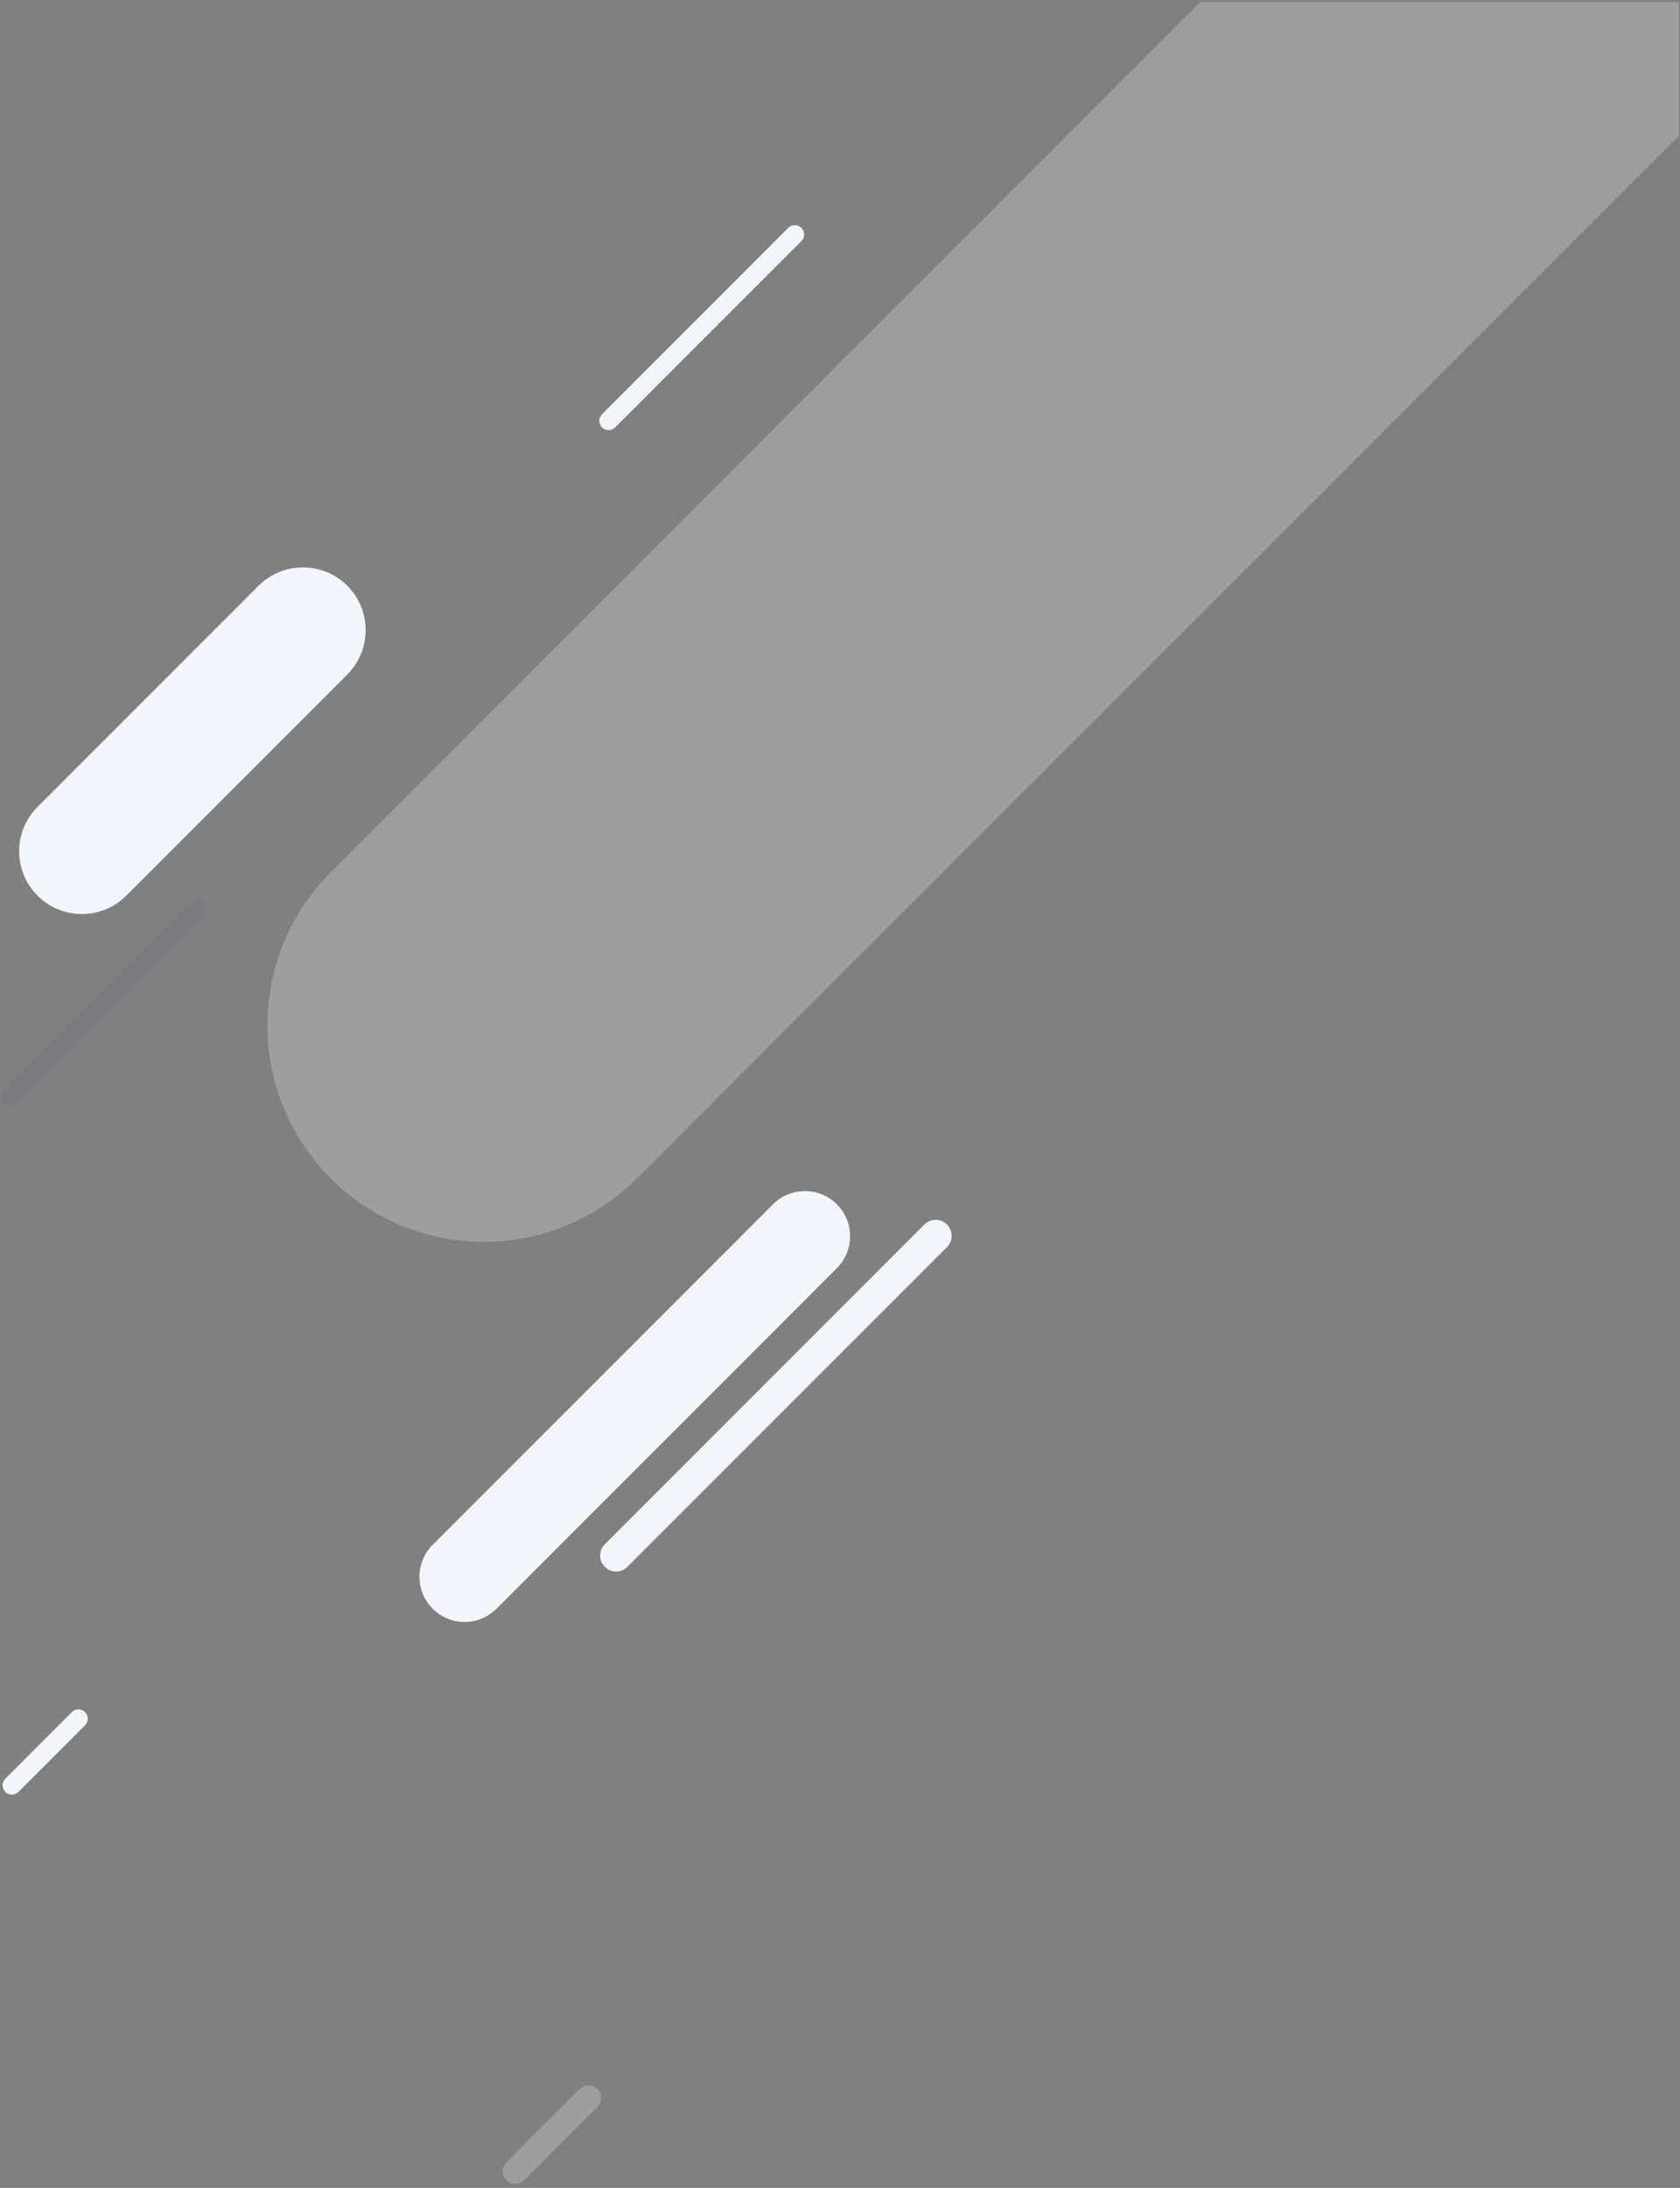
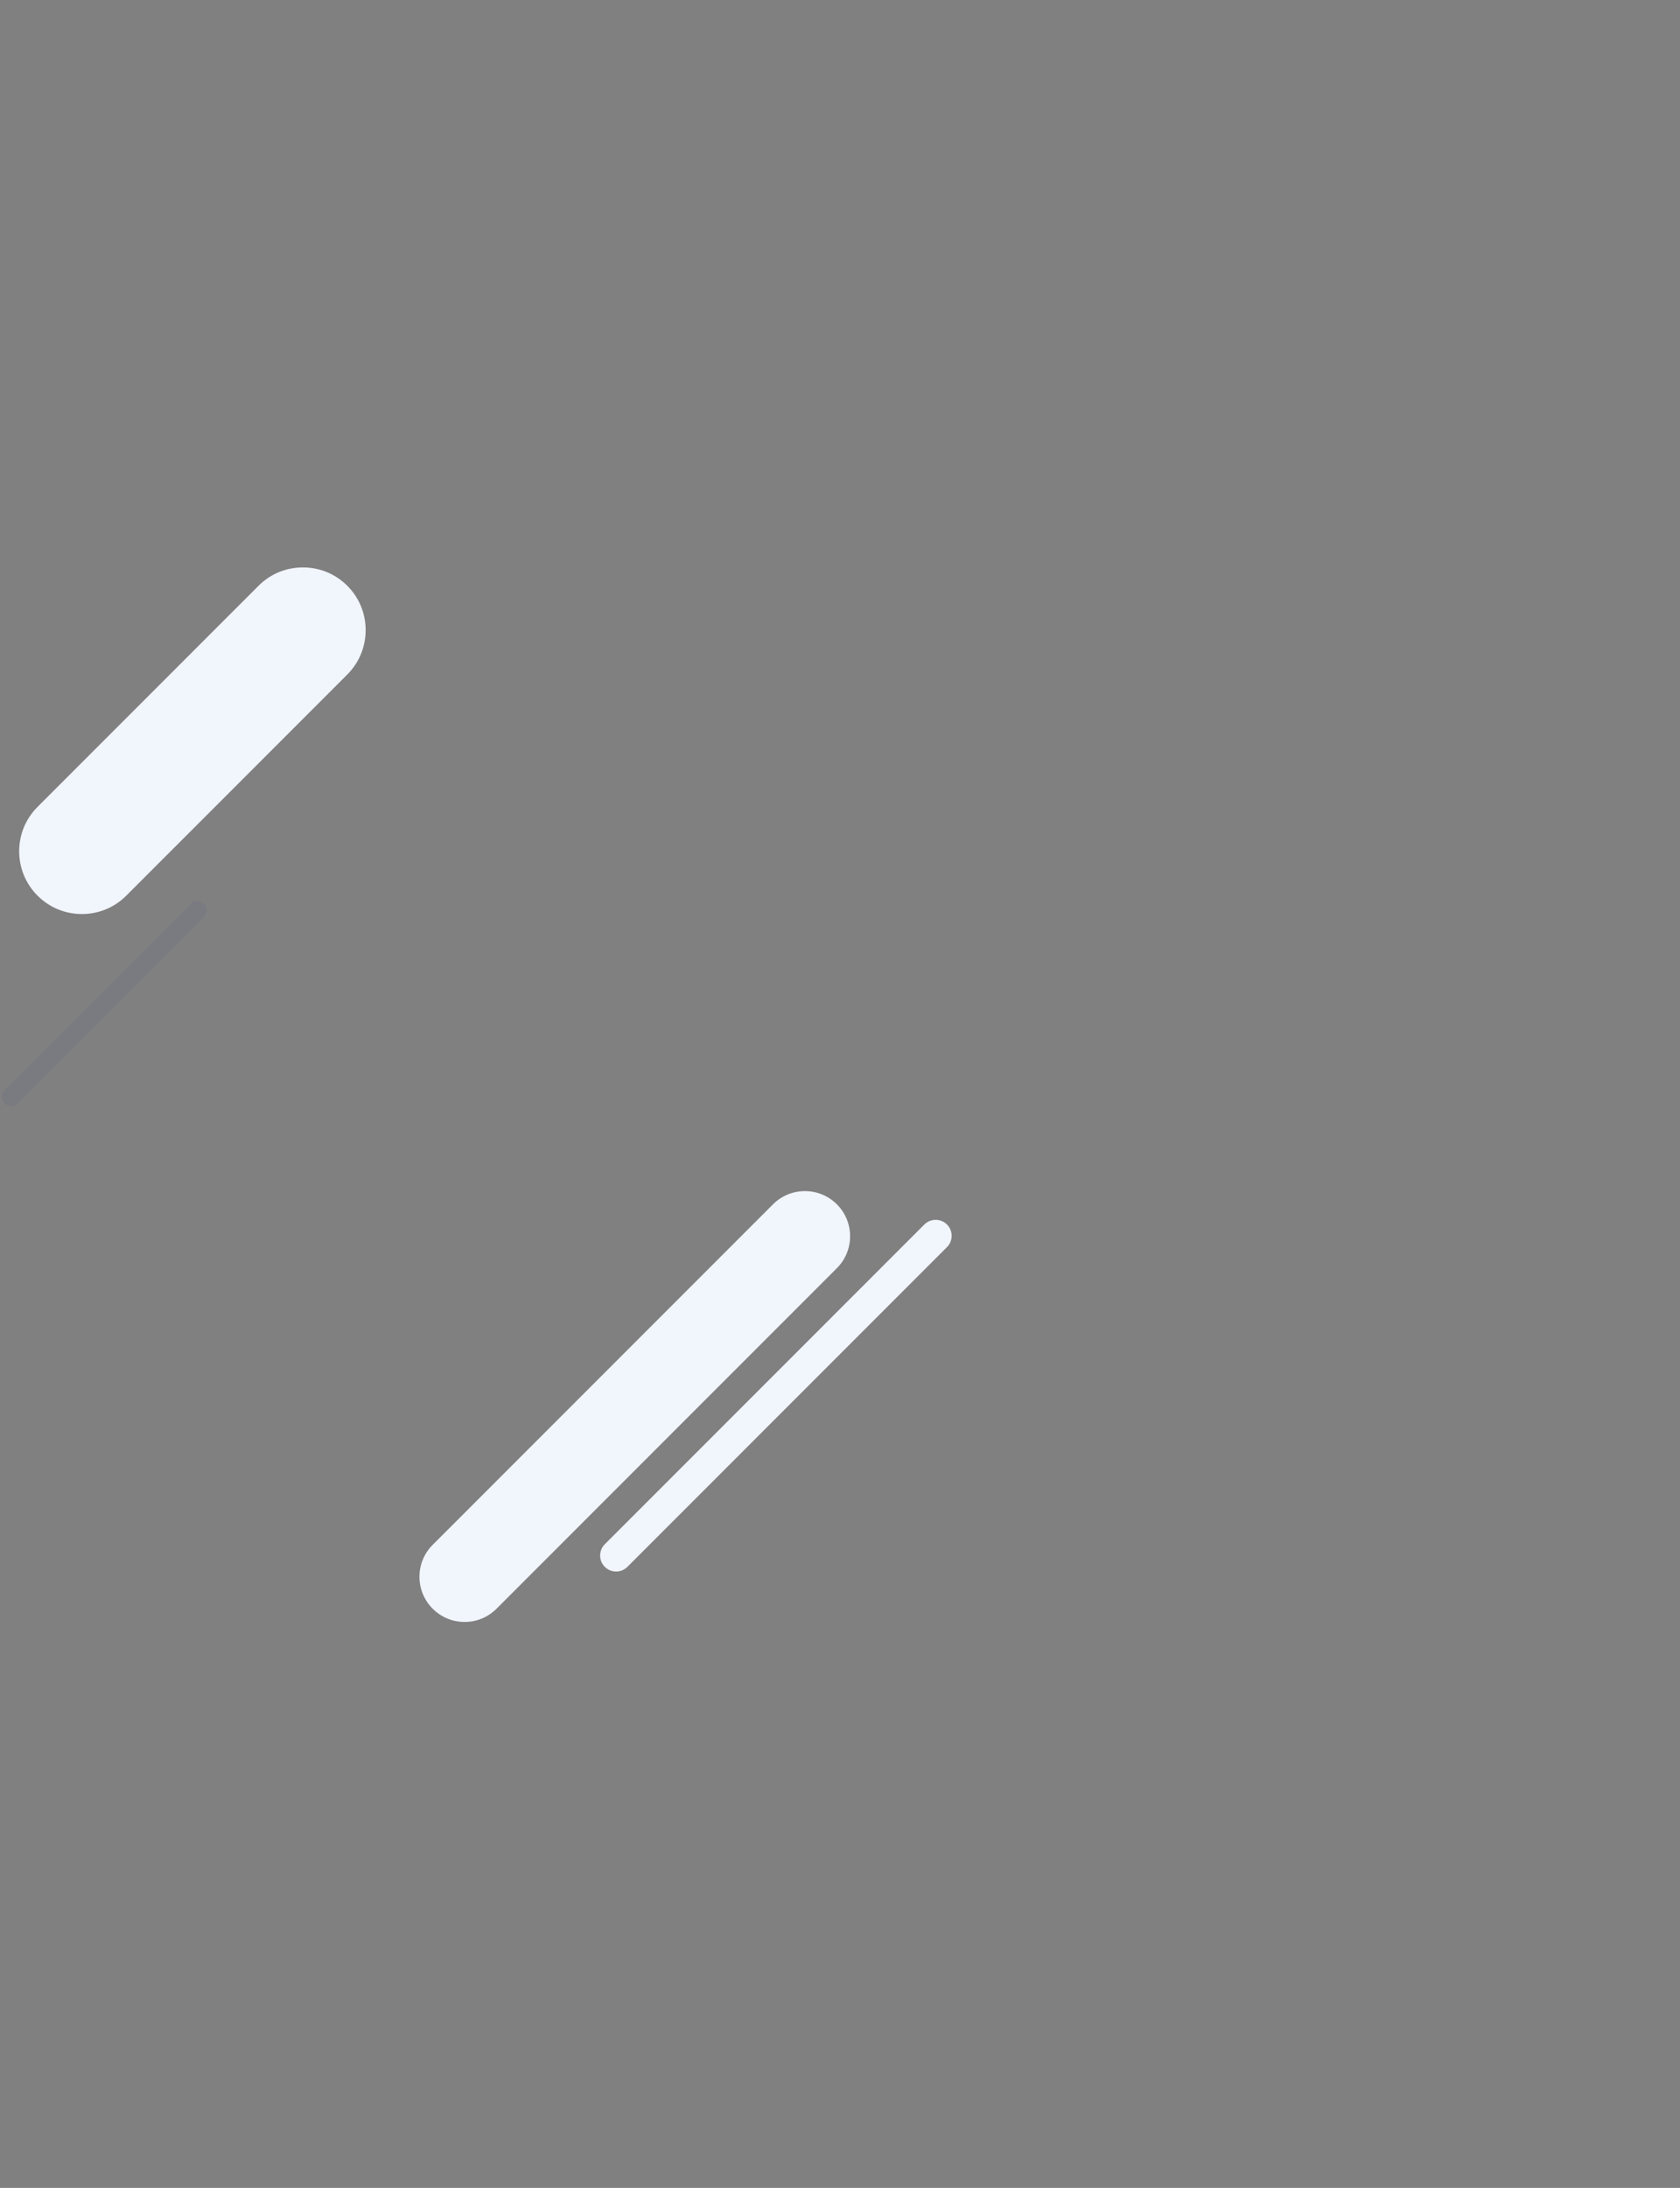
<svg xmlns="http://www.w3.org/2000/svg" width="388px" height="505px" viewBox="0 0 388 505" version="1.1">
  <rect x="0" y="0" width="388" height="505" fill="#808080" stroke="none" />
  <g id="Homepage-V2-🏗️" stroke="none" stroke-width="1" fill="none" fill-rule="evenodd">
    <g id="Homepage" transform="translate(-1038, -1172)">
      <g id="content" transform="translate(-35, 0)">
        <g id="Networked-Fund-Infrastructure" transform="translate(35, 1205)">
          <g id="ovals" transform="translate(-101.124, -32.524)">
            <g id="ovals-right" transform="translate(1139.532, 0)">
-               <path d="M387.365,0 L387.365,30.82 L146.665,271.52 C136.905,281.28 124.125,286.16 111.325,286.16 C98.545,286.16 85.745,281.28 75.995,271.52 C56.475,252.01 56.475,220.37 75.995,200.85 L276.835,0 L387.365,0 Z" id="Fill-1" fill-opacity="0.28" fill="#ECECED" style="mix-blend-mode: multiply;" />
              <path d="M59.306,134.723 L8.265,185.762 C5.528,188.5 4.02,192.14 4.02,196.01 L4.02,196.01 C4.02,199.879 5.527,203.517 8.267,206.256 L8.267,206.256 C11.002,208.992 14.638,210.499 18.509,210.499 L18.509,210.499 C22.378,210.499 26.019,208.991 28.757,206.253 L28.757,206.253 L79.797,155.214 C82.534,152.477 84.04,148.838 84.04,144.968 L84.04,144.968 C84.04,141.098 82.534,137.46 79.796,134.723 L79.796,134.723 C77.067,131.994 73.428,130.491 69.55,130.491 L69.55,130.491 C65.673,130.491 62.034,131.994 59.306,134.723" id="Fill-24" fill="#F1F5FC" style="mix-blend-mode: multiply;" />
              <path d="M178.122,277.493 L99.523,356.092 C97.553,358.063 96.468,360.681 96.468,363.465 L96.468,363.465 C96.468,366.251 97.553,368.868 99.523,370.837 L99.523,370.837 C101.49,372.806 104.108,373.892 106.894,373.892 L106.894,373.892 C109.678,373.892 112.297,372.806 114.267,370.837 L114.267,370.837 L192.867,292.237 C194.836,290.268 195.921,287.65 195.921,284.865 L195.921,284.865 C195.921,282.08 194.836,279.462 192.867,277.493 L192.867,277.493 C190.835,275.46 188.164,274.444 185.494,274.444 L185.494,274.444 C182.825,274.444 180.155,275.46 178.122,277.493" id="Fill-50" fill="#F1F5FC" style="mix-blend-mode: multiply;" />
              <path d="M141.885,362.257 C140.899,362.257 139.972,361.873 139.275,361.175 C138.578,360.478 138.194,359.551 138.194,358.565 C138.194,357.579 138.578,356.652 139.275,355.955 L213.075,282.156 C214.514,280.716 216.856,280.716 218.295,282.156 C218.296,282.156 218.295,282.156 218.295,282.156 C218.993,282.853 219.377,283.779 219.377,284.765 C219.377,285.752 218.993,286.678 218.295,287.377 L144.496,361.175 C143.798,361.873 142.871,362.257 141.885,362.257" id="Fill-54" fill="#F1F5FC" style="mix-blend-mode: multiply;" />
-               <path d="M140.151,98.803 C139.576,98.803 139.036,98.579 138.63,98.173 C138.224,97.767 138,97.226 138,96.652 C138,96.077 138.224,95.537 138.63,95.131 L181.635,52.126 C182.473,51.288 183.838,51.288 184.677,52.126 C184.677,52.126 184.677,52.126 184.677,52.126 C185.083,52.532 185.307,53.073 185.307,53.647 C185.307,54.222 185.083,54.762 184.677,55.168 L141.672,98.173 C141.266,98.579 140.725,98.803 140.151,98.803" id="Fill-57" fill="#F1F5FC" style="mix-blend-mode: multiply;" />
              <path d="M2.151,254.803 C1.576,254.803 1.036,254.579 0.63,254.173 C0.224,253.767 -5.68434189e-14,253.226 -5.68434189e-14,252.652 C-5.68434189e-14,252.077 0.224,251.537 0.63,251.131 L43.635,208.126 C44.473,207.288 45.838,207.288 46.677,208.126 C46.677,208.126 46.677,208.126 46.677,208.126 C47.083,208.532 47.307,209.073 47.307,209.647 C47.307,210.222 47.083,210.762 46.677,211.168 L3.672,254.173 C3.266,254.579 2.725,254.803 2.151,254.803" id="Fill-58" fill="#32378A" opacity="0.08" />
-               <path d="M2.345,413.743 C1.77,413.743 1.23,413.519 0.824,413.113 C0.418,412.707 0.194,412.166 0.194,411.592 C0.194,411.017 0.418,410.477 0.824,410.071 L16.197,394.697 C17.036,393.859 18.401,393.859 19.239,394.697 C19.239,394.697 19.239,394.697 19.239,394.697 C19.646,395.104 19.87,395.644 19.87,396.218 C19.87,396.793 19.646,397.333 19.239,397.739 L3.866,413.113 C3.46,413.519 2.919,413.743 2.345,413.743" id="Fill-60" fill="#F1F5FC" style="mix-blend-mode: multiply;" />
-               <path d="M118.593,503.565 C117.82,503.565 117.094,503.264 116.548,502.718 C116.002,502.171 115.701,501.445 115.701,500.673 C115.701,499.9 116.002,499.174 116.548,498.627 L133.476,481.699 C134.604,480.572 136.439,480.572 137.567,481.699 C137.567,481.699 137.566,481.699 137.567,481.699 C138.113,482.245 138.414,482.972 138.414,483.744 C138.414,484.517 138.113,485.243 137.567,485.79 L120.639,502.718 C120.092,503.264 119.366,503.565 118.593,503.565" id="Fill-66" fill-opacity="0.28" fill="#ECECED" style="mix-blend-mode: multiply;" />
            </g>
          </g>
        </g>
      </g>
    </g>
  </g>
</svg>